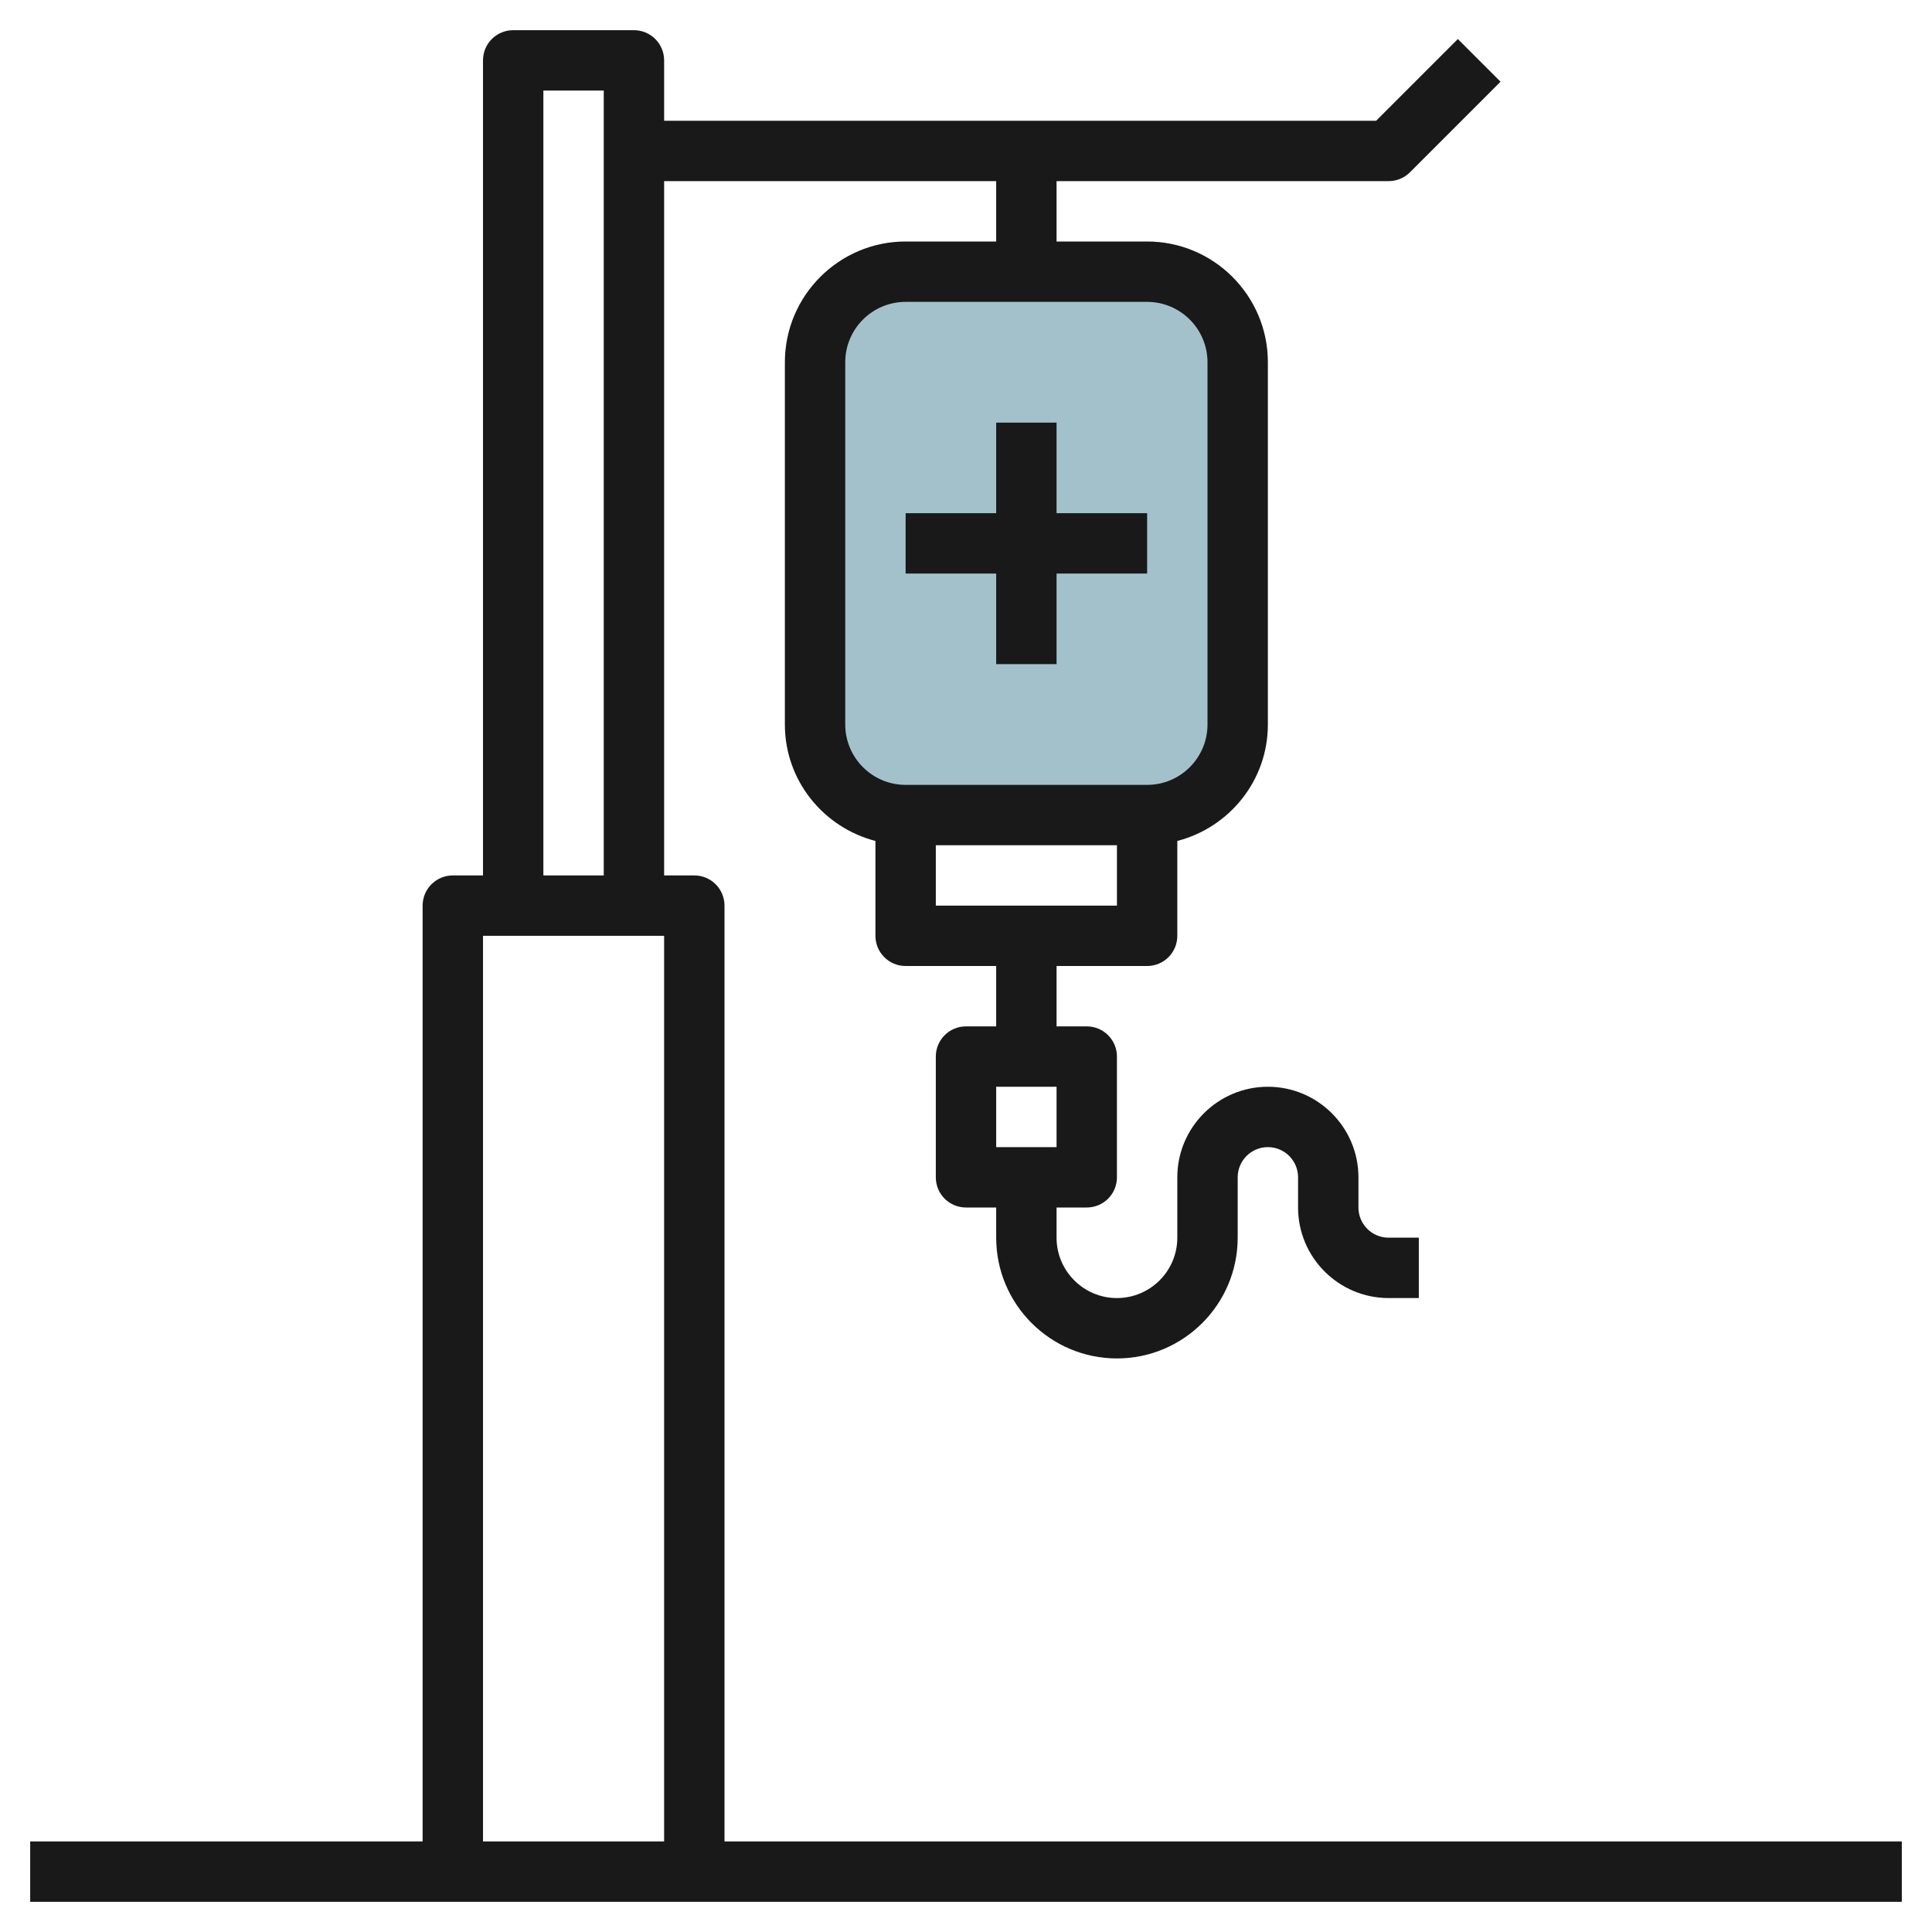
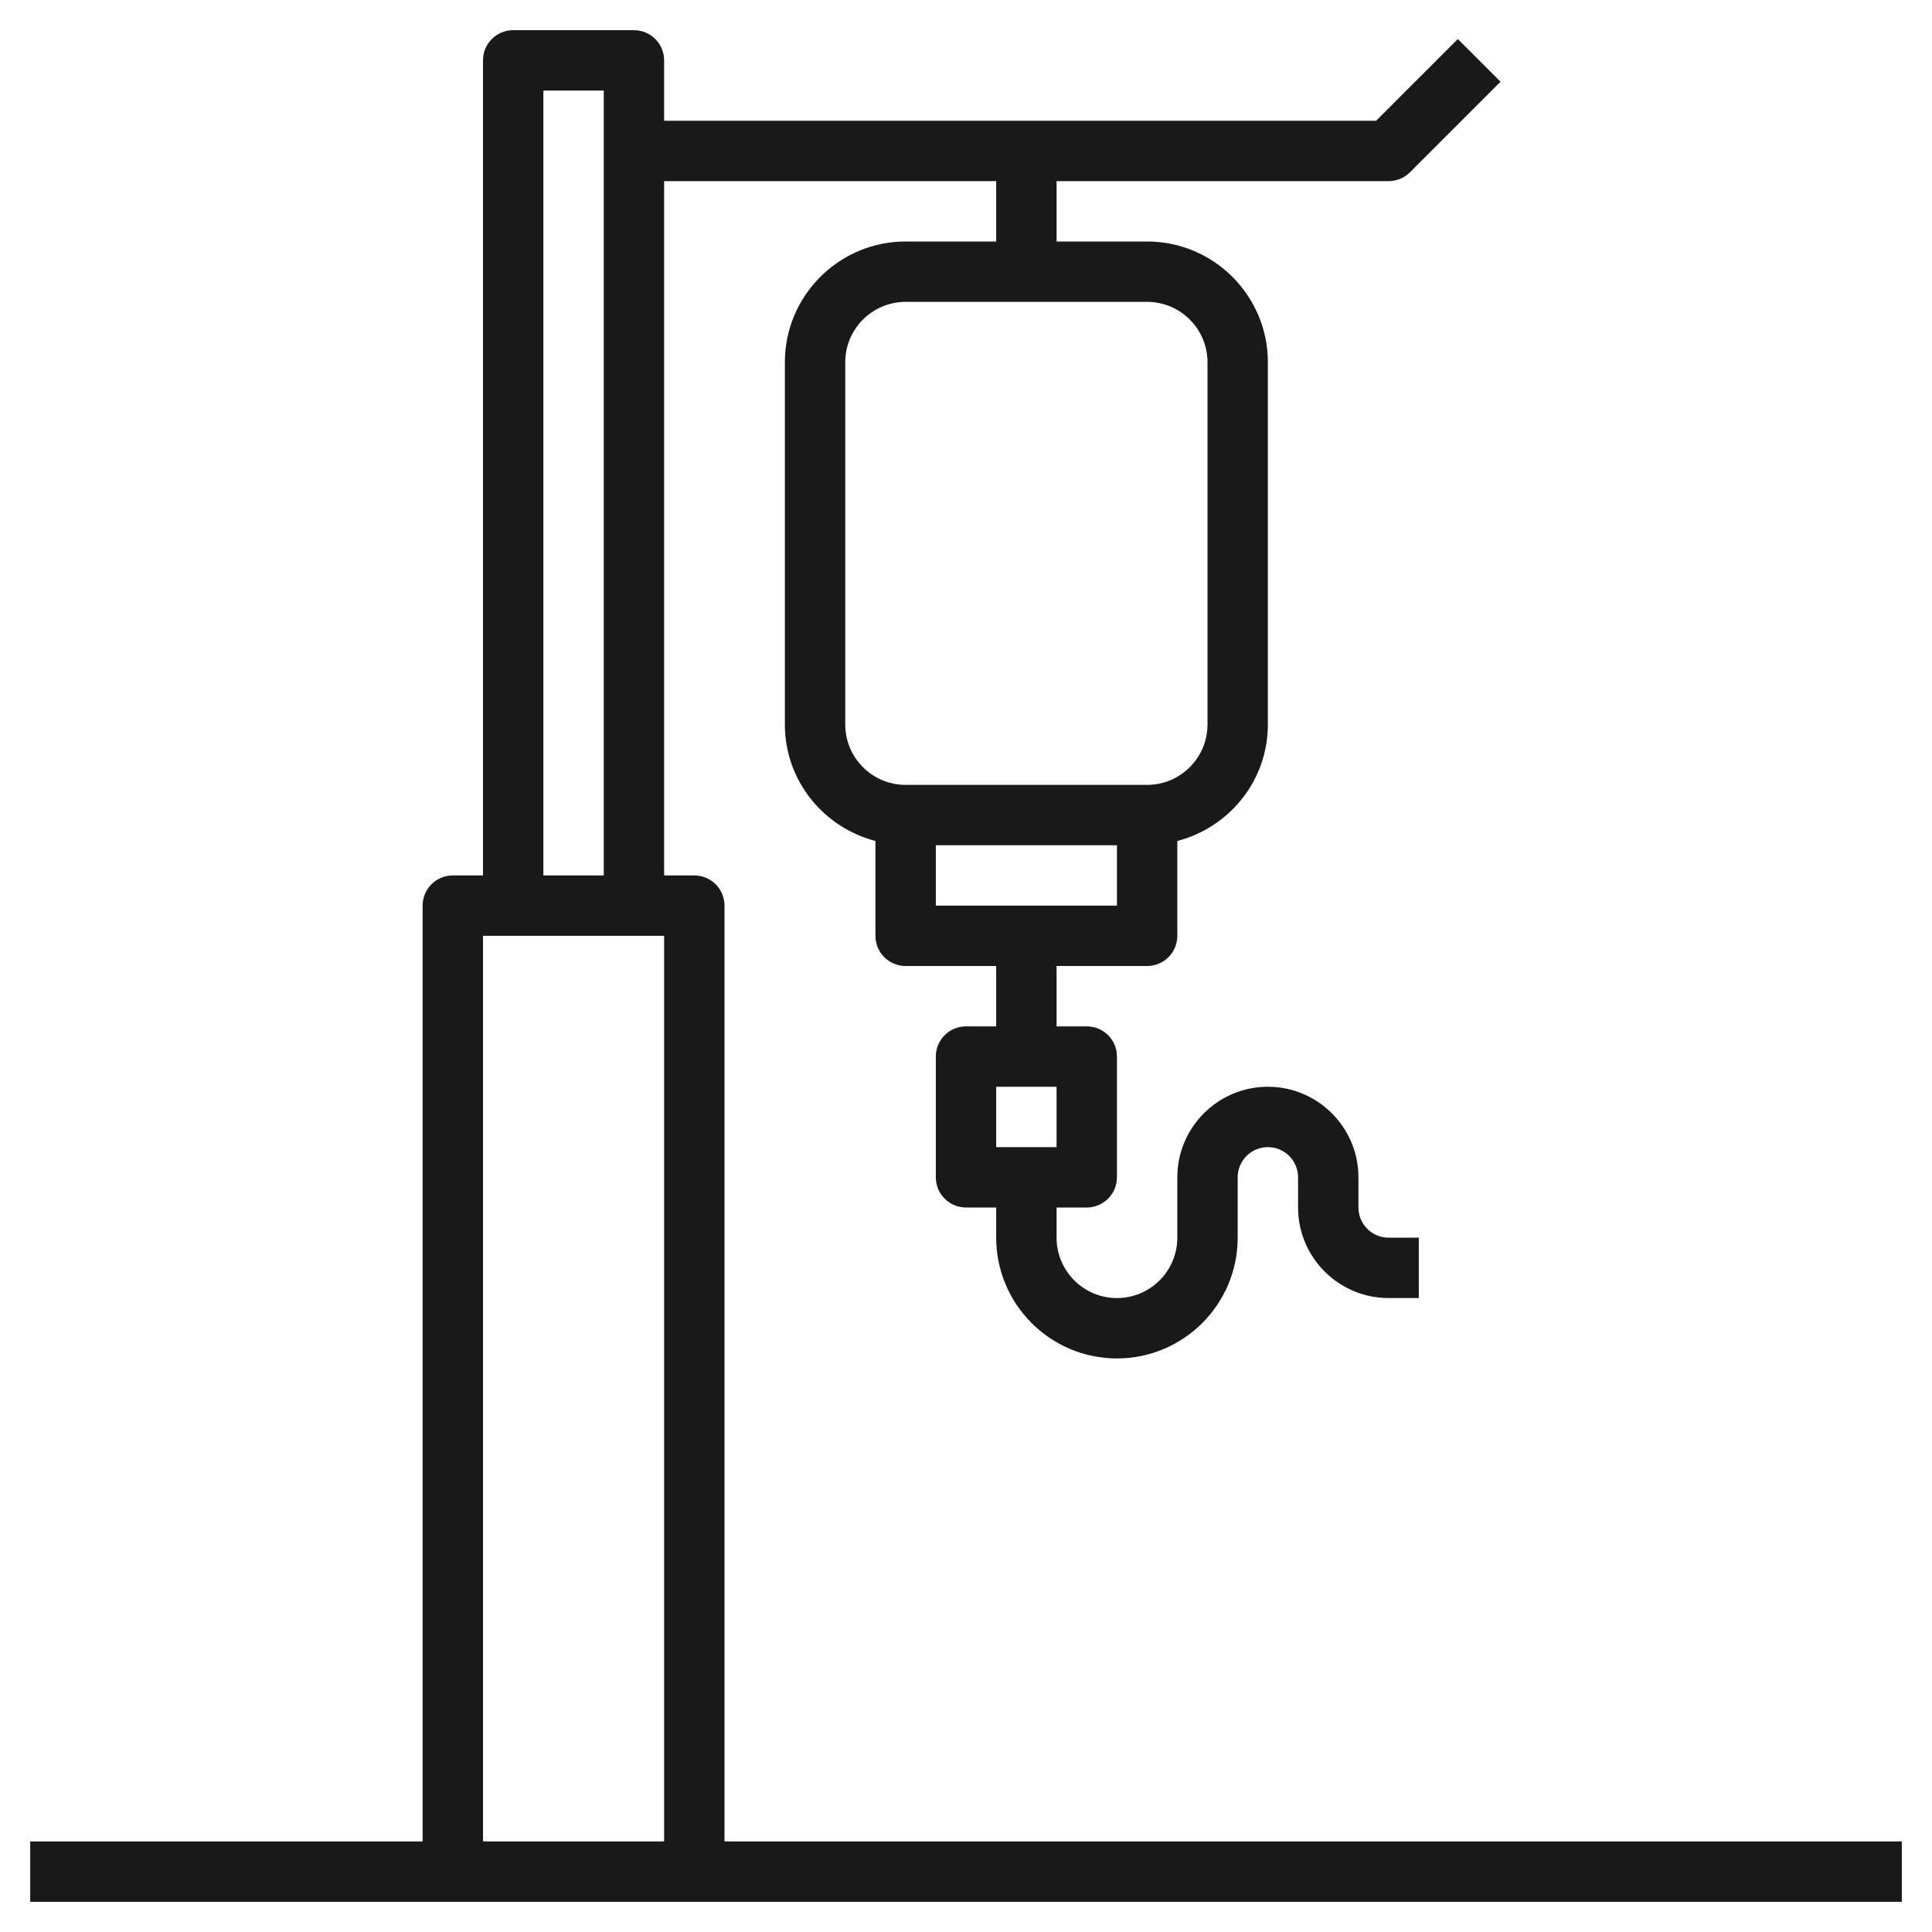
<svg xmlns="http://www.w3.org/2000/svg" id="Layer_3" enable-background="new 0 0 64 64" height="512" viewBox="0 0 64 64" width="512">
  <g>
-     <path d="m38 27h-8c-1.657 0-3-1.343-3-3v-12c0-1.657 1.343-3 3-3h8c1.657 0 3 1.343 3 3v12c0 1.657-1.343 3-3 3z" fill="#a3c1ca" />
    <g fill="#191919">
      <path d="m24 61v-31c0-.553-.447-1-1-1h-1v-23h11v2h-3c-2.206 0-4 1.794-4 4v12c0 1.859 1.279 3.411 3 3.858v3.142c0 .553.447 1 1 1h3v2h-1c-.553 0-1 .447-1 1v4c0 .553.447 1 1 1h1v1c0 2.206 1.794 4 4 4s4-1.794 4-4v-2c0-.552.448-1 1-1s1 .448 1 1v1c0 1.654 1.346 3 3 3h1v-2h-1c-.552 0-1-.448-1-1v-1c0-1.654-1.346-3-3-3s-3 1.346-3 3v2c0 1.103-.897 2-2 2s-2-.897-2-2v-1h1c.553 0 1-.447 1-1v-4c0-.553-.447-1-1-1h-1v-2h3c.553 0 1-.447 1-1v-3.142c1.721-.447 3-1.999 3-3.858v-12c0-2.206-1.794-4-4-4h-3v-2h11c.266 0 .52-.105.707-.293l3-3-1.414-1.414-2.707 2.707h-23.586v-2c0-.553-.447-1-1-1h-4c-.553 0-1 .447-1 1v27h-1c-.553 0-1 .447-1 1v31h-13v2h62v-2zm11-23h-2v-2h2zm-4-8v-2h6v2zm9-18v12c0 1.103-.897 2-2 2h-8c-1.103 0-2-.897-2-2v-12c0-1.103.897-2 2-2h8c1.103 0 2 .897 2 2zm-22-9h2v26h-2zm-2 28h6v30h-6z" />
-       <path d="m30 17v2h3v3h2v-3h3v-2h-3v-3h-2v3z" />
    </g>
  </g>
</svg>